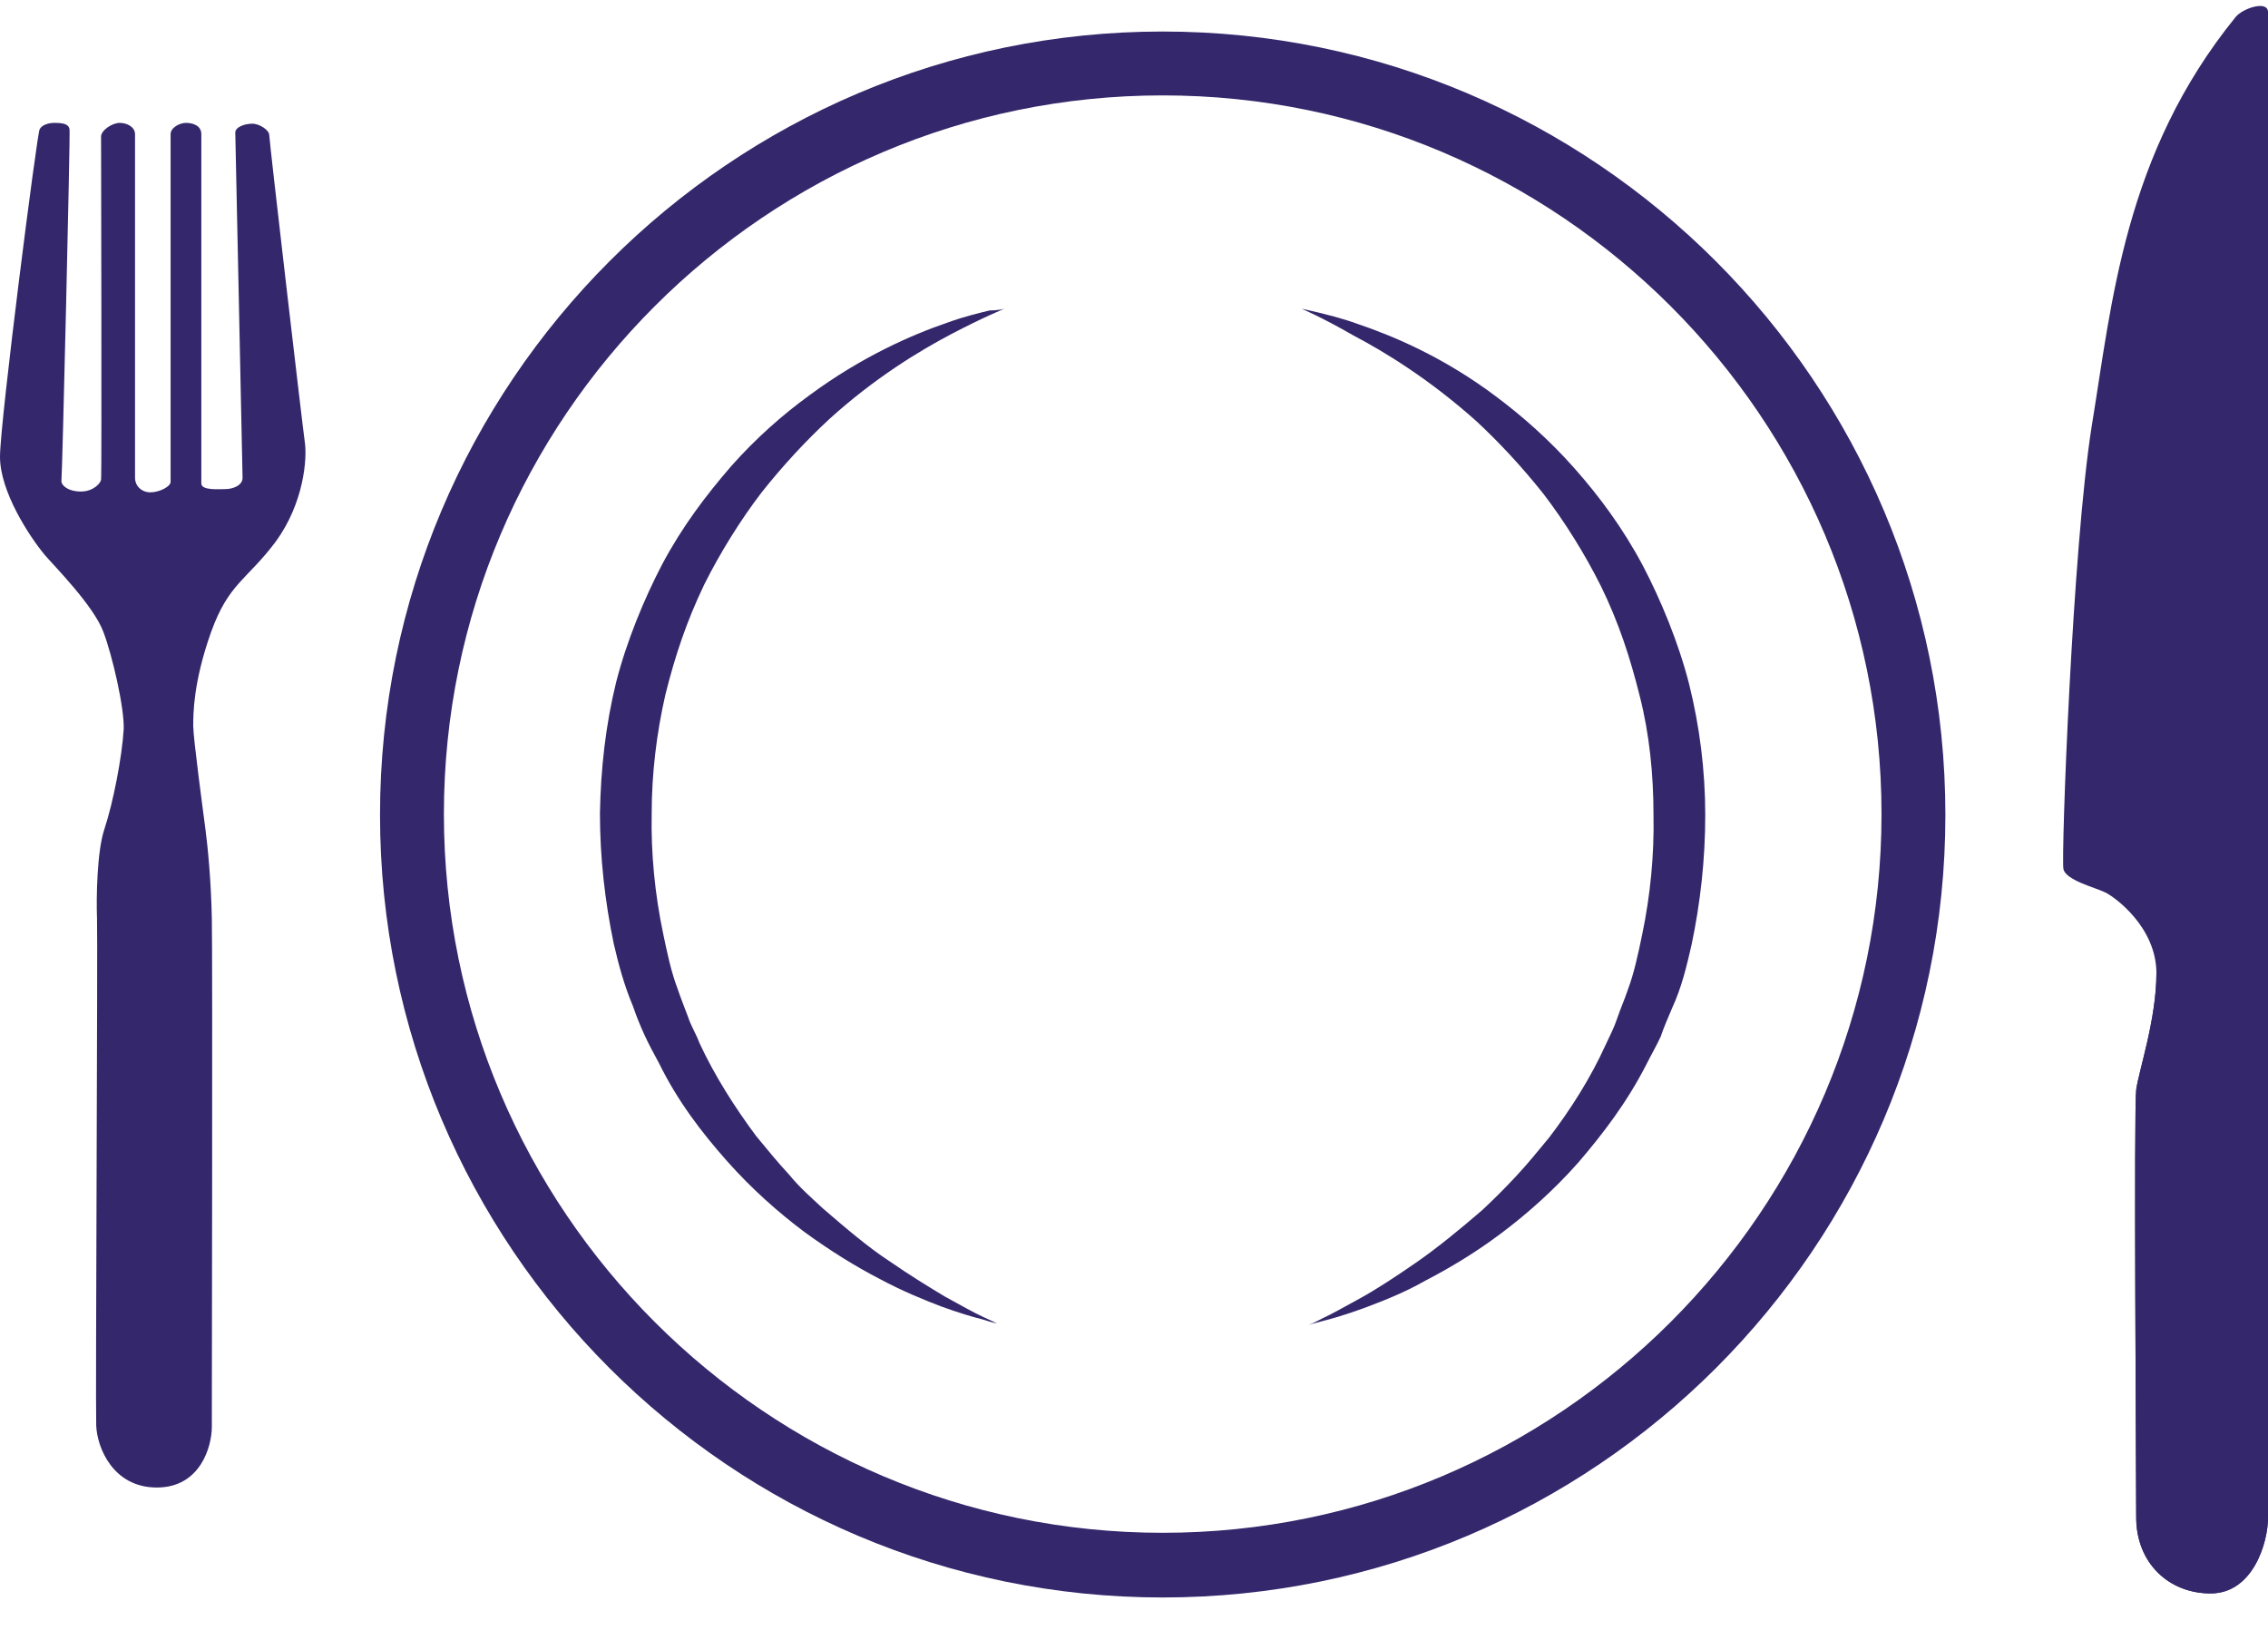
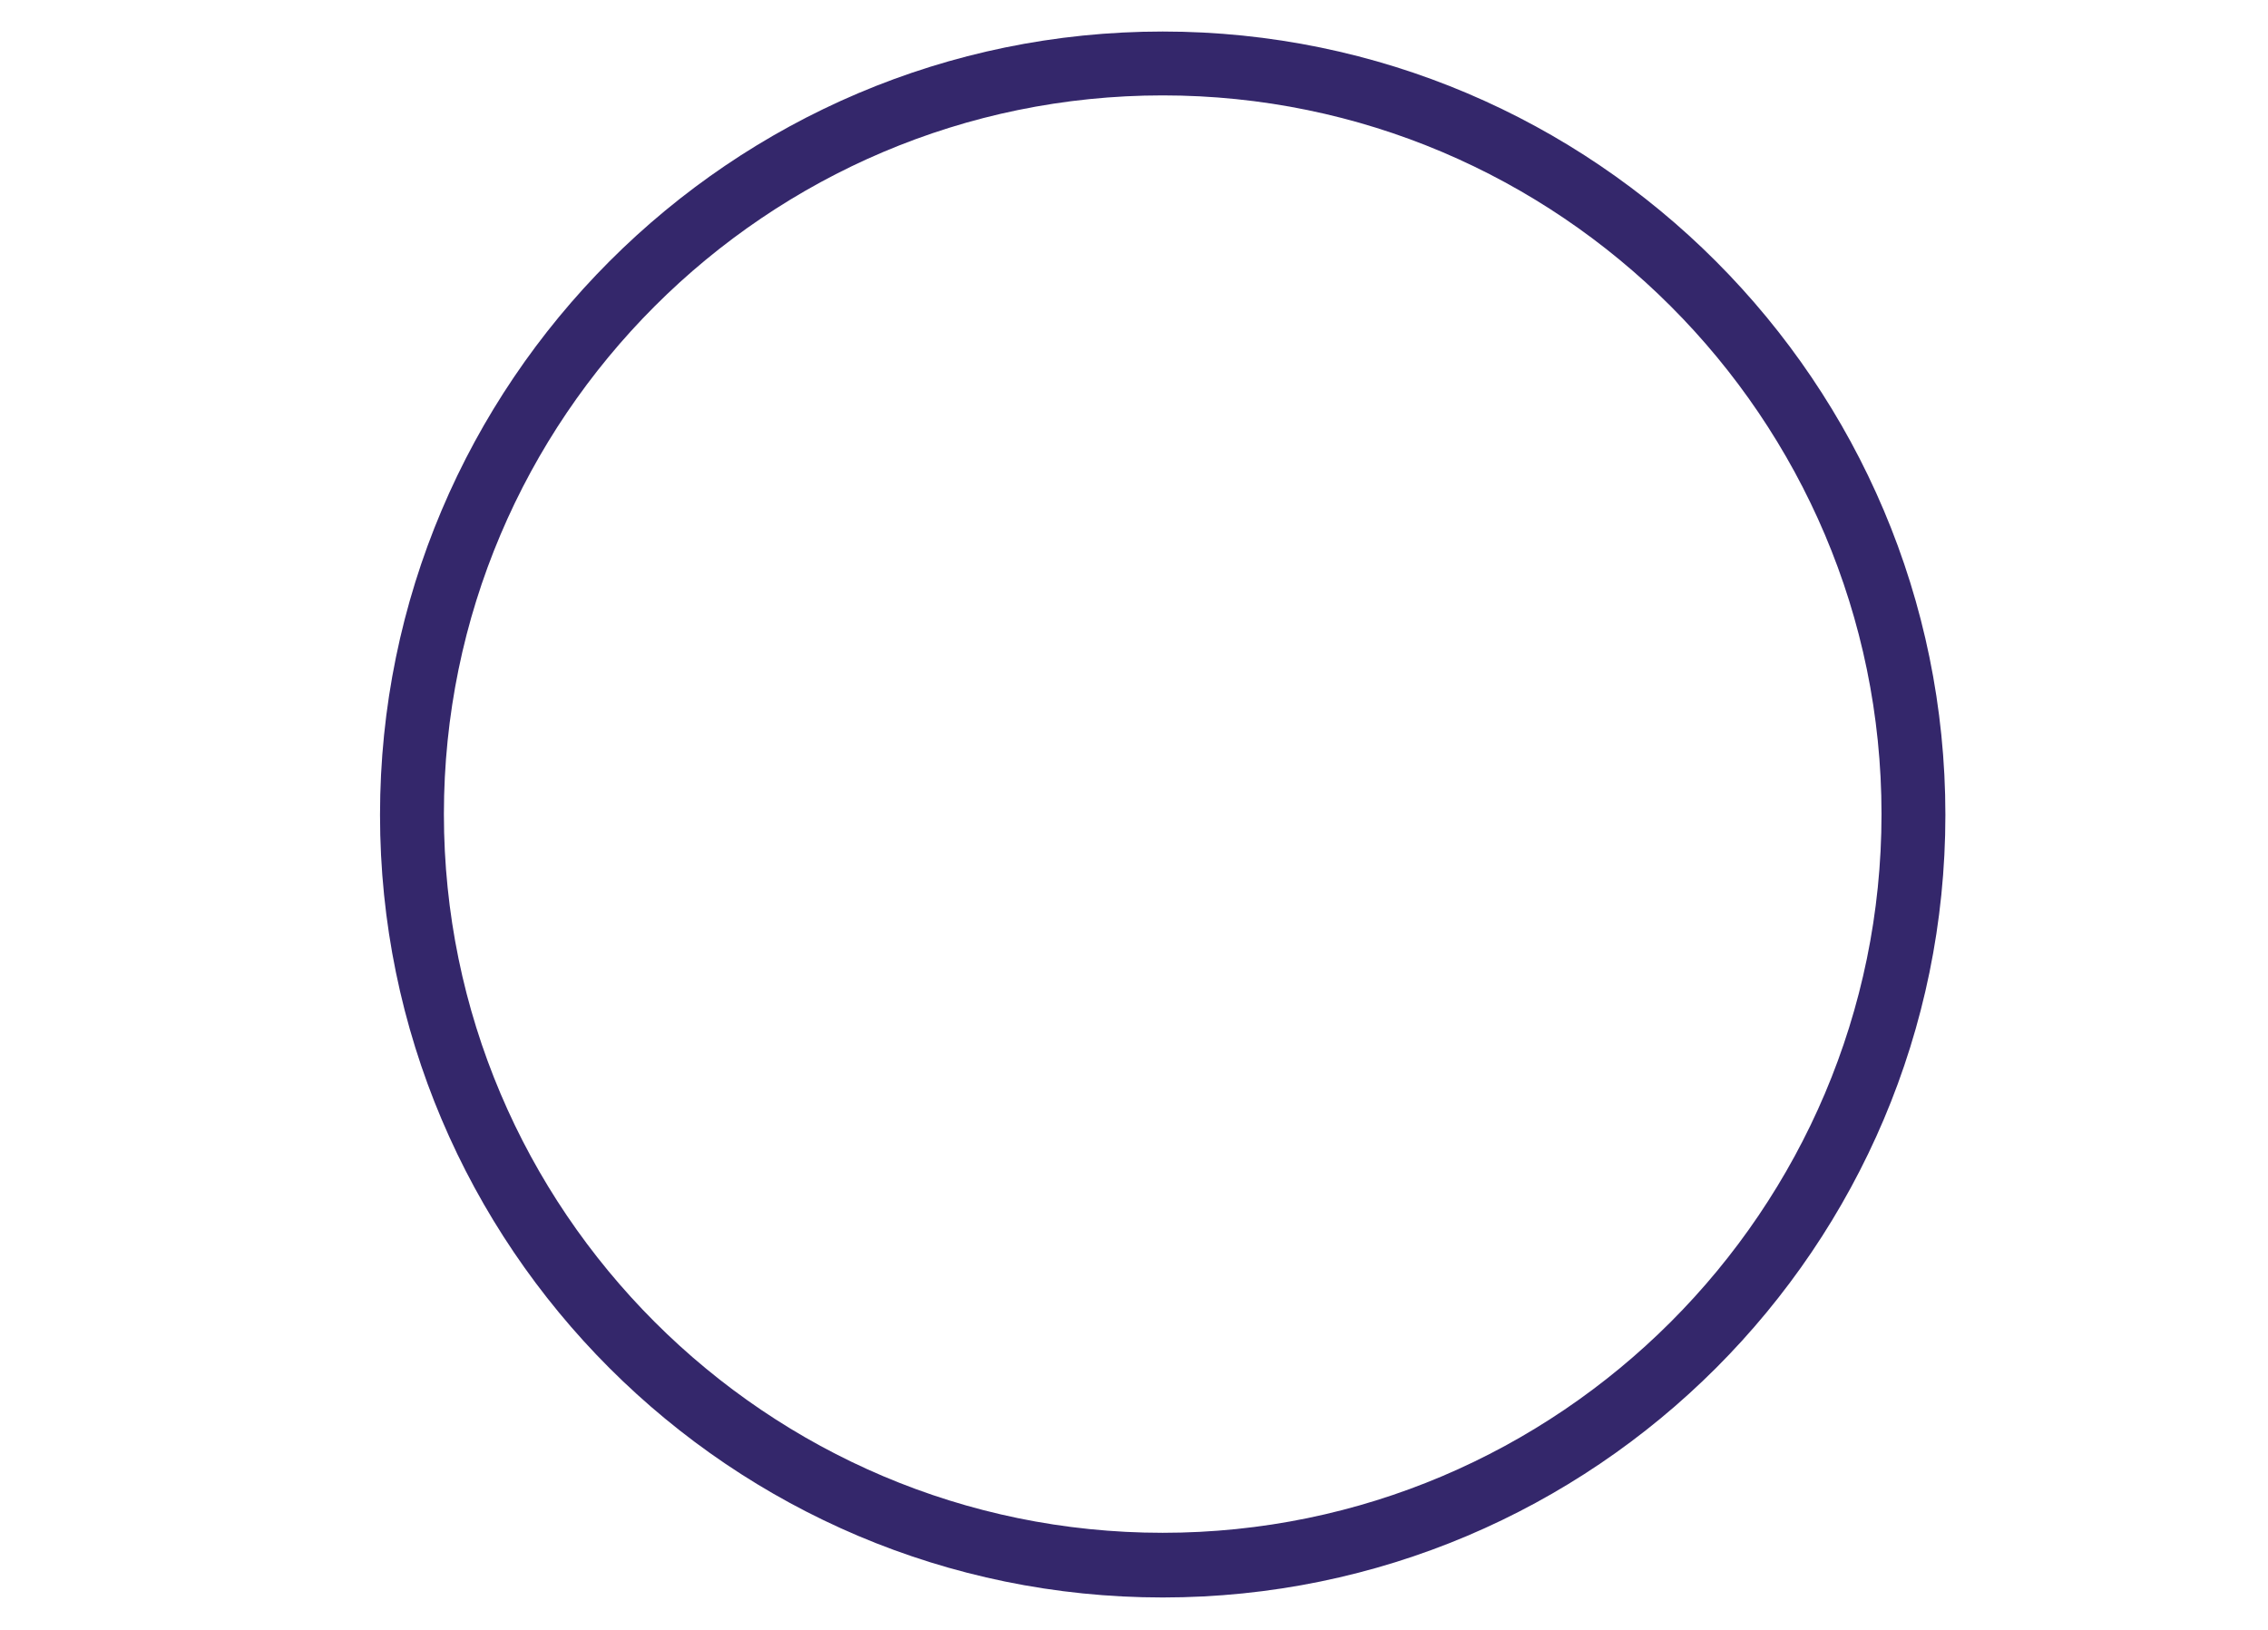
<svg xmlns="http://www.w3.org/2000/svg" version="1.1" id="Calque_1" x="0px" y="0px" viewBox="0 0 280.5 201.6" style="enable-background:new 0 0 280.5 201.6;" xml:space="preserve">
  <style type="text/css">
	.st0{fill:#34276B;}
</style>
  <g>
    <g id="XMLID_220_">
      <g id="XMLID_223_">
        <g id="XMLID_224_">
          <path class="st0" d="M143.8,11.8c49,0,88.9,39.9,88.9,88.9s-39.9,88.9-88.9,88.9c-49,0-88.9-39.9-88.9-88.9      S94.8,11.8,143.8,11.8 M143.8,3.9C90.4,3.9,47,47.4,47,100.8s43.4,96.8,96.8,96.8s96.8-43.4,96.8-96.8S197.2,3.9,143.8,3.9      L143.8,3.9z" />
        </g>
      </g>
-       <path id="XMLID_222_" class="st0" d="M124.2,38.2c0,0-2.5,1-6.5,3.1c-4,2.1-9.6,5.5-15.2,10.6c-2.8,2.6-5.6,5.6-8.3,9    c-2.6,3.4-5.1,7.4-7.1,11.4c-2.2,4.6-3.6,8.8-4.8,13.6c-1.1,4.8-1.7,9.8-1.7,14.7c-0.1,5,0.4,10,1.4,14.8c0.5,2.4,1,4.8,1.8,6.9    c0.4,1.2,0.9,2.4,1.3,3.5c0.4,1.2,1,2.1,1.4,3.2c1.9,4.1,4.4,8,7,11.5c1.4,1.7,2.7,3.3,4.1,4.8c1.3,1.6,2.8,2.9,4.2,4.2    c2.9,2.5,5.6,4.8,8.2,6.5c2.6,1.8,4.9,3.2,6.9,4.4c2,1.1,3.6,2,4.7,2.5c1.1,0.5,1.7,0.8,1.7,0.8s-0.6-0.1-1.8-0.5    c-1.2-0.3-2.9-0.8-5.1-1.6c-2.1-0.8-4.8-1.9-7.6-3.4c-2.9-1.5-6-3.4-9.3-5.8c-3.2-2.4-6.5-5.3-9.6-8.8c-3.1-3.5-6.1-7.4-8.4-12.1    c-0.6-1.1-1.3-2.4-1.8-3.5c-0.5-1.1-1-2.3-1.4-3.5c-1.1-2.6-1.8-5.2-2.4-7.8c-1.1-5.3-1.7-10.7-1.7-16.1c0.1-5.5,0.7-10.9,2-16.2    c1.3-5.1,3.5-10.4,5.7-14.6c2.5-4.7,5.4-8.5,8.5-12.1c3.1-3.5,6.4-6.4,9.7-8.8c6.5-4.8,12.7-7.5,17.1-9c2.2-0.8,4-1.2,5.2-1.5    C123.5,38.4,124.2,38.2,124.2,38.2z" />
-       <path id="XMLID_221_" class="st0" d="M161,38.2c0,0,0.6,0.1,1.8,0.4c1.2,0.3,3,0.7,5.2,1.5c4.4,1.5,10.6,4.1,17.1,9    c3.2,2.4,6.5,5.3,9.6,8.8c3.1,3.5,6,7.4,8.5,12.1c2.2,4.2,4.4,9.5,5.7,14.6c1.3,5.2,2,10.7,2,16.2c0,5.5-0.6,10.9-1.7,16.1    c-0.6,2.6-1.2,5.2-2.4,7.8c-0.5,1.2-1,2.3-1.4,3.5c-0.5,1.1-1.2,2.3-1.8,3.5c-2.4,4.7-5.4,8.6-8.4,12.1c-3.1,3.5-6.4,6.4-9.6,8.8    c-3.2,2.4-6.4,4.3-9.3,5.8c-2.8,1.6-5.5,2.6-7.6,3.4c-2.2,0.8-3.9,1.3-5.1,1.6c-1.2,0.3-1.8,0.5-1.8,0.5s0.6-0.2,1.7-0.8    c1.1-0.5,2.7-1.4,4.7-2.5c2-1.1,4.3-2.6,6.9-4.4c2.6-1.8,5.3-4,8.2-6.5c1.4-1.3,2.8-2.7,4.2-4.2c1.4-1.5,2.7-3.1,4.1-4.8    c2.6-3.4,5.1-7.3,7-11.5c0.5-1.1,1-2,1.4-3.2c0.4-1.2,0.9-2.3,1.3-3.5c0.8-2.1,1.3-4.5,1.8-6.9c1-4.8,1.5-9.8,1.4-14.8    c0-5-0.5-10-1.7-14.7c-1.2-4.8-2.6-9.1-4.8-13.6c-2-4-4.5-8-7.1-11.4c-2.7-3.4-5.5-6.4-8.3-9c-5.7-5.1-11.2-8.5-15.2-10.6    C163.4,39.2,161,38.2,161,38.2z" />
    </g>
-     <path id="XMLID_219_" class="st0" d="M4.9,16c0.3-0.6,1.2-0.8,1.8-0.8c1,0,1.8,0.1,1.9,0.8c0.1,0.8-0.9,42.8-1,43.4   c-0.1,0.6,0.8,1.4,2.4,1.4c1.6,0,2.5-1.1,2.5-1.5c0.1-0.4,0-41.6,0-42.4c0-0.8,1.4-1.7,2.3-1.7c0.9,0,1.9,0.5,1.9,1.4   c0,0.8,0,41.5,0,42.5c0,1,0.8,1.8,1.9,1.8c1.1,0,2.5-0.7,2.5-1.3c0-0.6,0-42.3,0-43c0-0.8,1.1-1.4,1.9-1.4c0.8,0,1.9,0.3,1.9,1.4   c0,1,0,42.3,0,43.2c0,0.9,2.2,0.7,3,0.7c0.8,0,2.1-0.4,2.1-1.4c0-1-0.9-42-0.9-42.7c0-0.7,1.2-1.1,2.1-1.1c0.9,0,2.1,0.8,2.1,1.4   c0,0.7,4.1,35.9,4.4,38c0.3,2-0.1,7.5-3.6,12.3c-3.6,4.8-5.8,5.1-8,11.2c-2.2,6.2-2.2,10.1-2.2,11.6c0,1.5,1.2,10.4,1.5,12.7   c0.3,2.3,0.7,6.3,0.8,11.1c0.1,4.7,0,60.5,0,62.9s-1.4,7.5-6.8,7.5s-7.4-4.9-7.5-7.7c-0.1-2.8,0.2-60.1,0.1-62.7   c-0.1-2.6,0-8.3,0.9-11c1.1-3.3,2.2-9,2.4-12.4c0.1-2.6-1.4-9.1-2.5-12c-1.2-3.3-6.3-8.4-7.3-9.6C3.6,66.3,0,60.8,0,56.5   C0,52.2,4.6,16.4,4.9,16z" />
    <g id="XMLID_216_">
-       <path id="XMLID_218_" class="st0" d="M276.5,2.1c0.9-1.1,4-2.1,4-0.6c0,1.5,0,182.9,0,186.2c0,3.2-1.9,9.4-7.1,9.4    c-5.2,0-9.2-3.8-9.2-9.4c0-5.5-0.3-50.6,0-52.9c0.3-2.3,2.5-8.7,2.5-14.4c0-5.7-5.1-9.4-6.3-10c-1.2-0.6-4.9-1.5-5.2-2.9    c-0.3-1.4,1.1-39.7,3.5-54.8C261.2,37.5,262.7,19.1,276.5,2.1z" />
-       <path id="XMLID_217_" class="st0" d="M280.5,120.6c0,35.6,0,65.8,0,67.1c0,3.2-1.9,9.4-7.1,9.4c-5.2,0-9.2-3.8-9.2-9.4    c0-5.5-0.3-50.6,0-52.9c0.3-2.3,2.5-8.7,2.5-14.4L280.5,120.6z" />
-     </g>
+       </g>
  </g>
</svg>